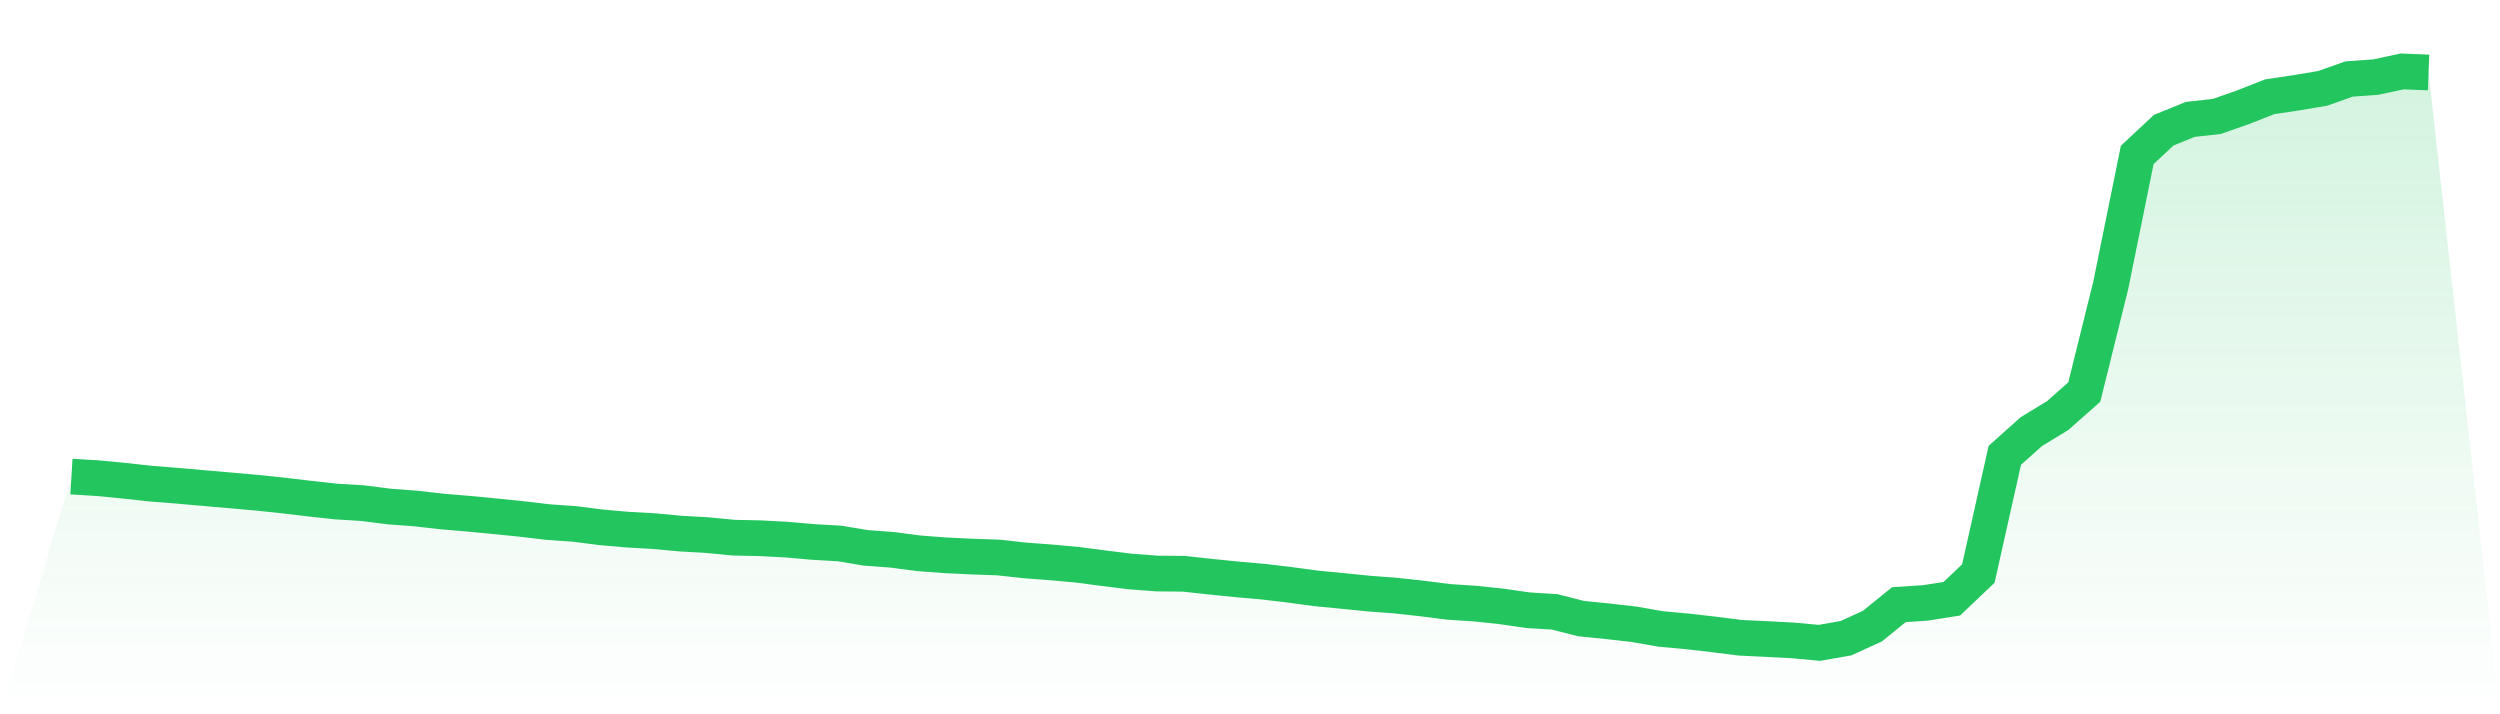
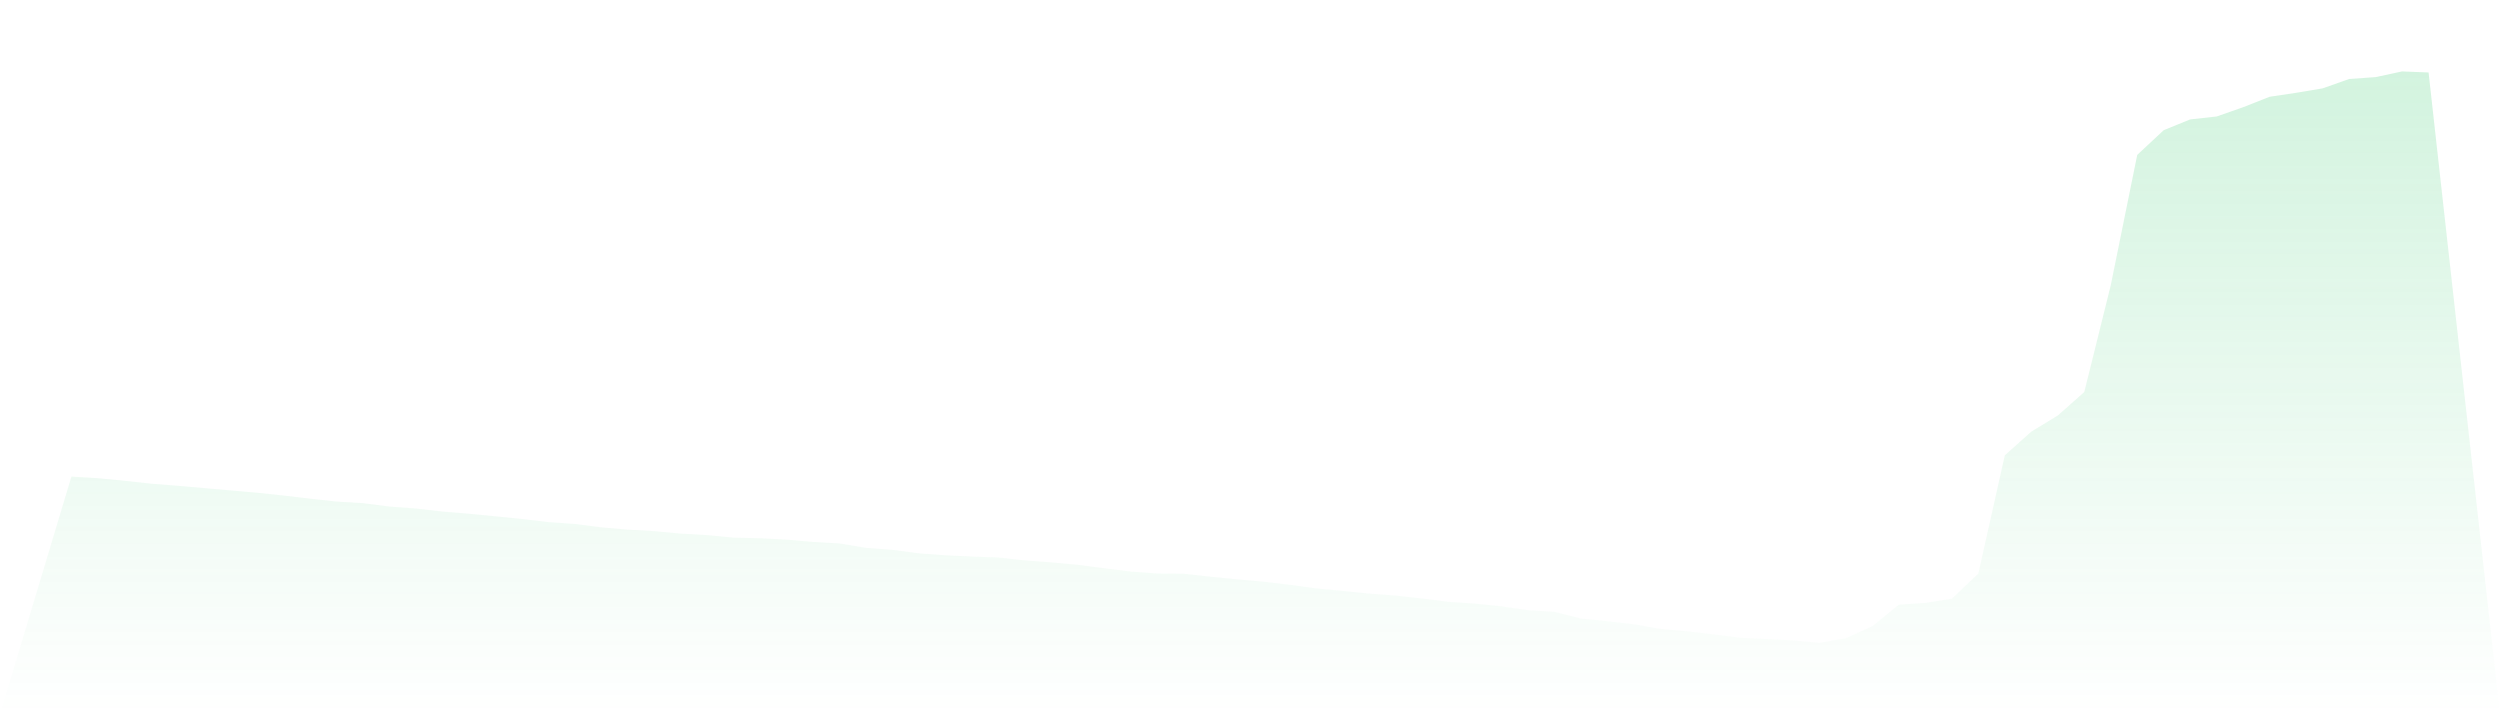
<svg xmlns="http://www.w3.org/2000/svg" viewBox="0 0 140 40">
  <defs>
    <linearGradient id="gradient" x1="0" x2="0" y1="0" y2="1">
      <stop offset="0%" stop-color="#22c55e" stop-opacity="0.2" />
      <stop offset="100%" stop-color="#22c55e" stop-opacity="0" />
    </linearGradient>
  </defs>
  <path d="M4,26.688 L4,26.688 L5.483,26.779 L6.966,26.922 L8.449,27.085 L9.933,27.202 L11.416,27.332 L12.899,27.462 L14.382,27.592 L15.865,27.748 L17.348,27.924 L18.831,28.086 L20.315,28.177 L21.798,28.366 L23.281,28.476 L24.764,28.645 L26.247,28.769 L27.73,28.912 L29.213,29.062 L30.697,29.237 L32.18,29.341 L33.663,29.53 L35.146,29.66 L36.629,29.744 L38.112,29.881 L39.596,29.965 L41.079,30.109 L42.562,30.141 L44.045,30.219 L45.528,30.349 L47.011,30.434 L48.494,30.681 L49.978,30.791 L51.461,30.986 L52.944,31.097 L54.427,31.168 L55.91,31.22 L57.393,31.383 L58.876,31.494 L60.36,31.63 L61.843,31.825 L63.326,32.007 L64.809,32.118 L66.292,32.131 L67.775,32.293 L69.258,32.443 L70.742,32.573 L72.225,32.749 L73.708,32.95 L75.191,33.093 L76.674,33.243 L78.157,33.353 L79.64,33.516 L81.124,33.705 L82.607,33.802 L84.09,33.958 L85.573,34.173 L87.056,34.264 L88.539,34.641 L90.022,34.79 L91.506,34.96 L92.989,35.22 L94.472,35.356 L95.955,35.525 L97.438,35.714 L98.921,35.785 L100.404,35.863 L101.888,36 L103.371,35.74 L104.854,35.064 L106.337,33.861 L107.82,33.763 L109.303,33.529 L110.787,32.118 L112.27,25.498 L113.753,24.172 L115.236,23.268 L116.719,21.954 L118.202,15.978 L119.685,8.675 L121.169,7.29 L122.652,6.686 L124.135,6.523 L125.618,6.003 L127.101,5.418 L128.584,5.197 L130.067,4.949 L131.551,4.423 L133.034,4.319 L134.517,4 L136,4.059 L140,40 L0,40 z" fill="url(#gradient)" />
-   <path d="M4,26.688 L4,26.688 L5.483,26.779 L6.966,26.922 L8.449,27.085 L9.933,27.202 L11.416,27.332 L12.899,27.462 L14.382,27.592 L15.865,27.748 L17.348,27.924 L18.831,28.086 L20.315,28.177 L21.798,28.366 L23.281,28.476 L24.764,28.645 L26.247,28.769 L27.73,28.912 L29.213,29.062 L30.697,29.237 L32.18,29.341 L33.663,29.53 L35.146,29.66 L36.629,29.744 L38.112,29.881 L39.596,29.965 L41.079,30.109 L42.562,30.141 L44.045,30.219 L45.528,30.349 L47.011,30.434 L48.494,30.681 L49.978,30.791 L51.461,30.986 L52.944,31.097 L54.427,31.168 L55.91,31.22 L57.393,31.383 L58.876,31.494 L60.36,31.63 L61.843,31.825 L63.326,32.007 L64.809,32.118 L66.292,32.131 L67.775,32.293 L69.258,32.443 L70.742,32.573 L72.225,32.749 L73.708,32.95 L75.191,33.093 L76.674,33.243 L78.157,33.353 L79.64,33.516 L81.124,33.705 L82.607,33.802 L84.09,33.958 L85.573,34.173 L87.056,34.264 L88.539,34.641 L90.022,34.79 L91.506,34.96 L92.989,35.22 L94.472,35.356 L95.955,35.525 L97.438,35.714 L98.921,35.785 L100.404,35.863 L101.888,36 L103.371,35.74 L104.854,35.064 L106.337,33.861 L107.82,33.763 L109.303,33.529 L110.787,32.118 L112.27,25.498 L113.753,24.172 L115.236,23.268 L116.719,21.954 L118.202,15.978 L119.685,8.675 L121.169,7.29 L122.652,6.686 L124.135,6.523 L125.618,6.003 L127.101,5.418 L128.584,5.197 L130.067,4.949 L131.551,4.423 L133.034,4.319 L134.517,4 L136,4.059" fill="none" stroke="#22c55e" stroke-width="2" />
</svg>